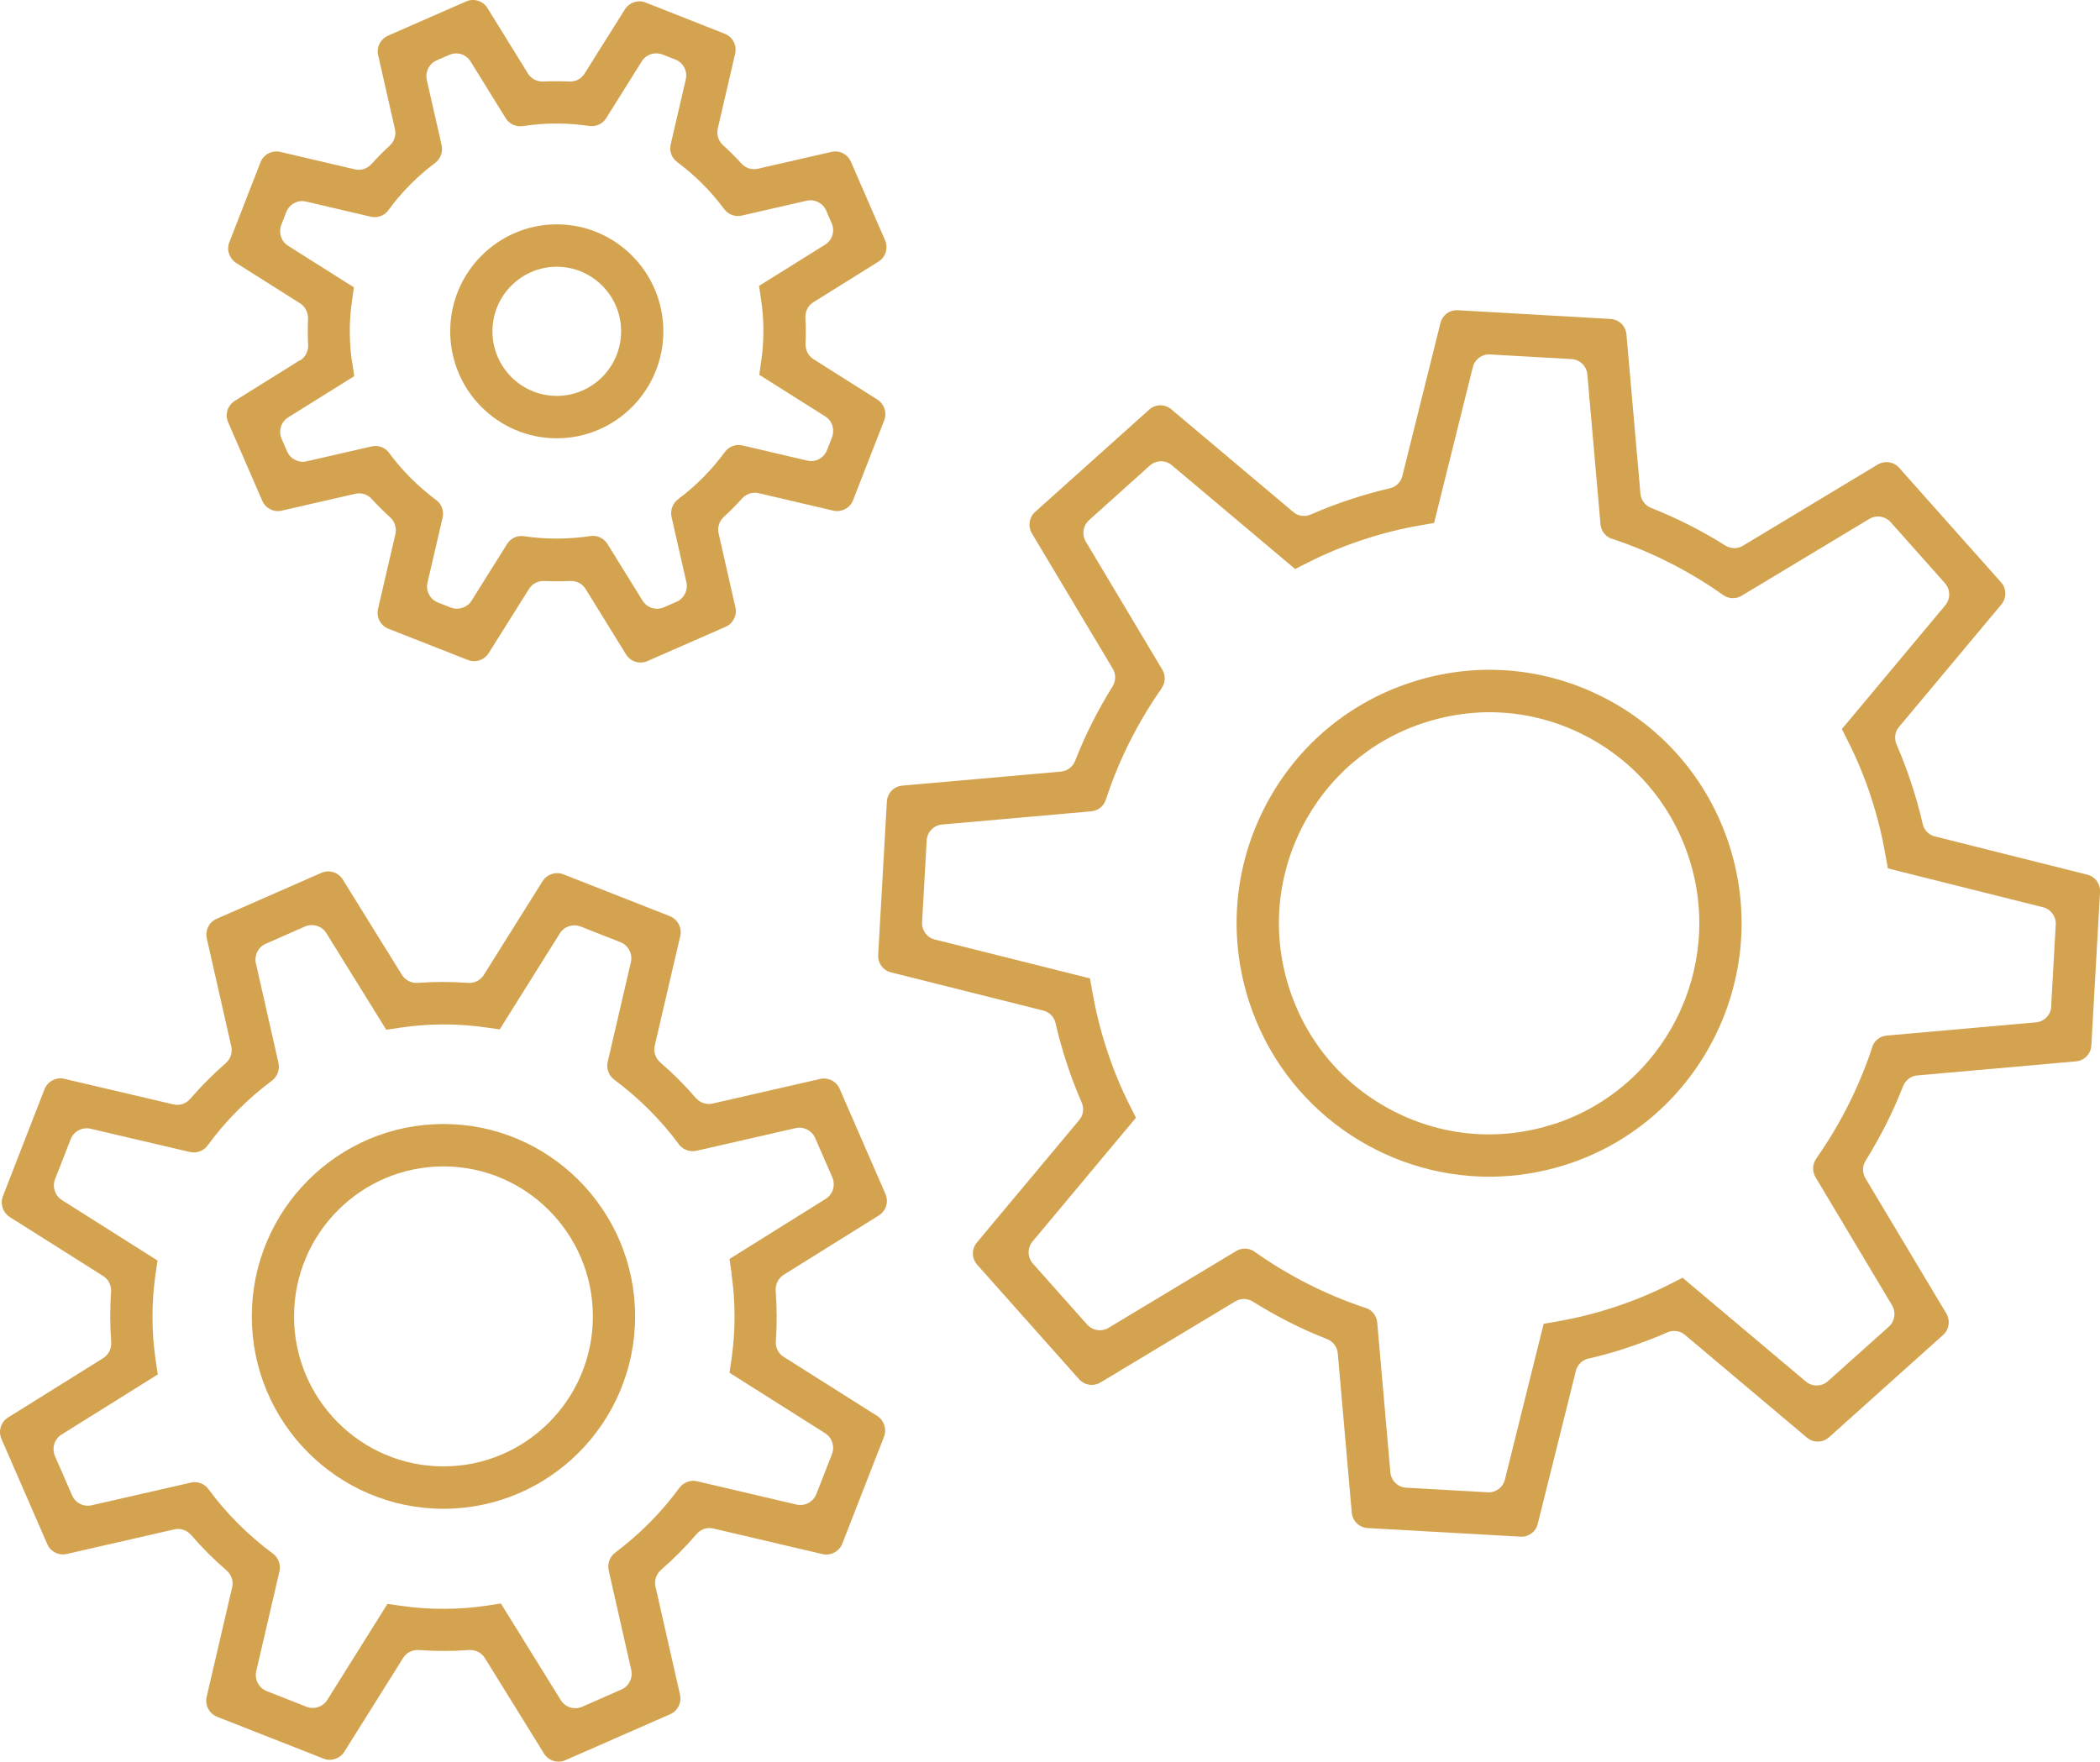
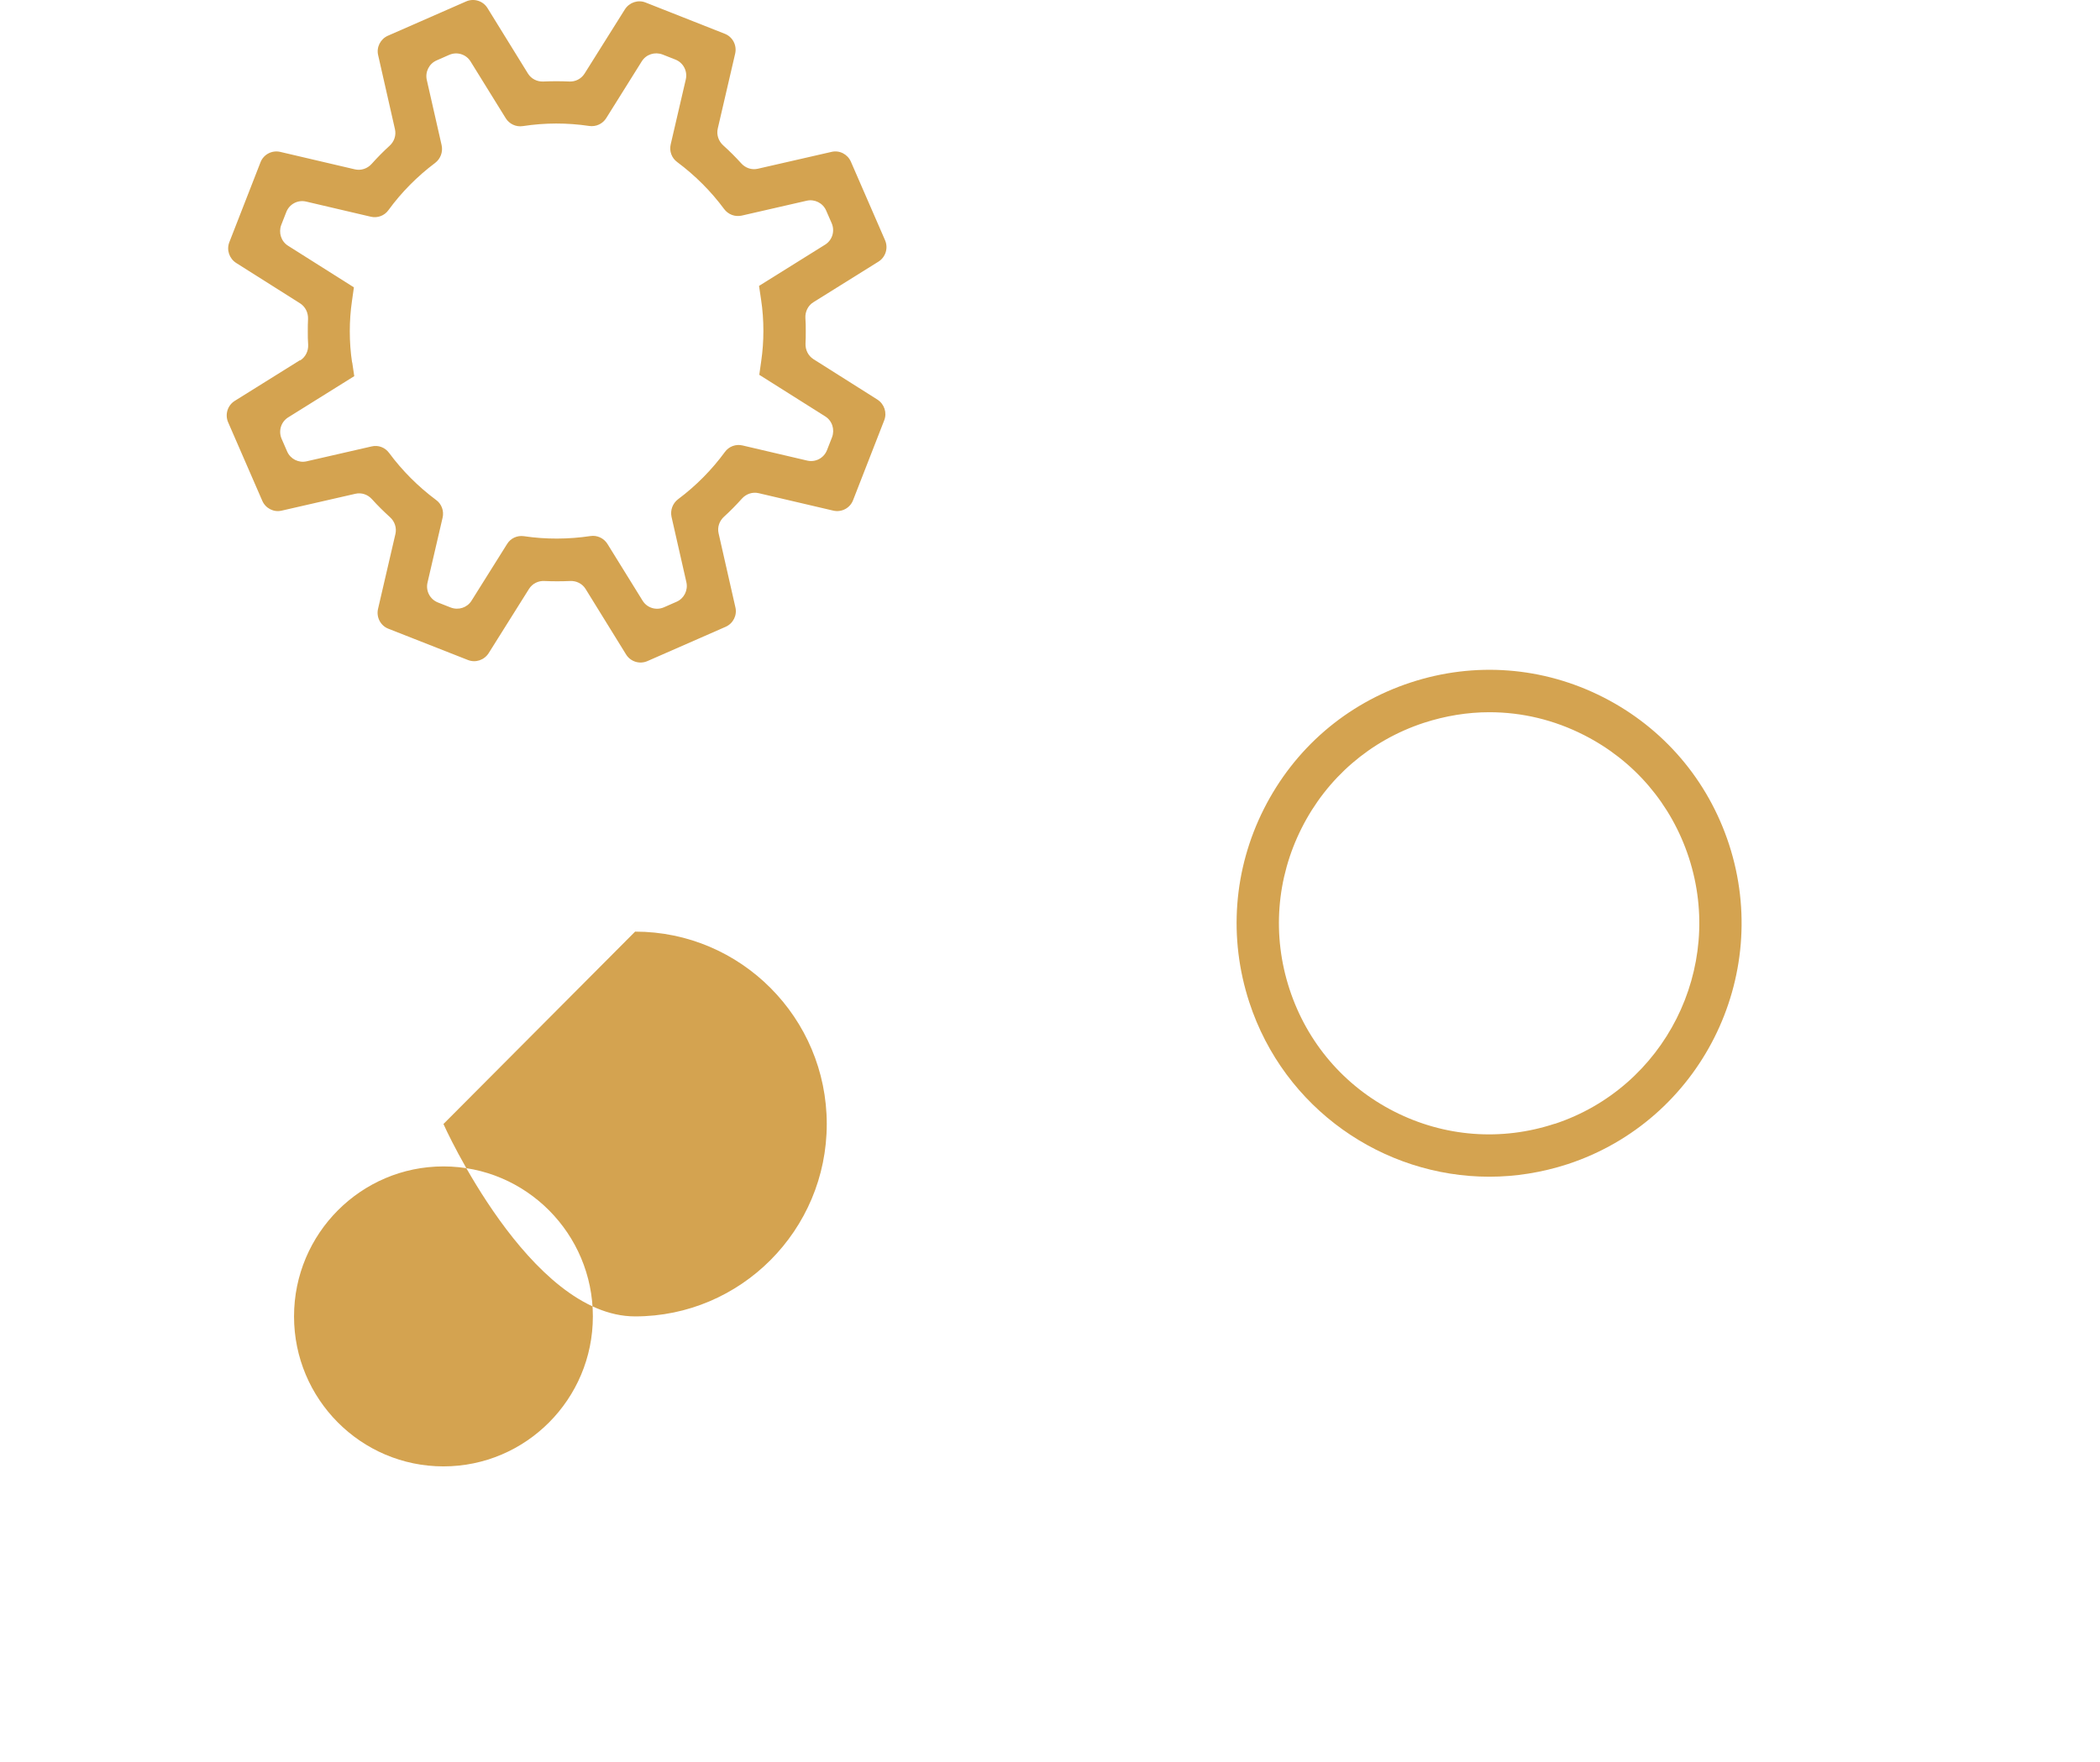
<svg xmlns="http://www.w3.org/2000/svg" width="174" height="146" data-name="Слой 2" version="1.1" viewBox="0 0 174 146">
  <defs>
    <style>.cls-1 { fill: #d4a350; }</style>
  </defs>
  <g transform="matrix(1 0 0 1.004 .003 -.002)" data-name="Слой 1">
    <path class="cls-1" d="m24.84 29.74-5.39 3.35c-0.6 0.37-0.83 1.13-0.55 1.77l2.83 6.48c0.27 0.62 0.95 0.97 1.61 0.81l6.1-1.39c0.51-0.12 1.03 0.06 1.38 0.45 0.47 0.52 0.97 1.01 1.49 1.48 0.39 0.35 0.57 0.88 0.45 1.39l-1.44 6.18c-0.16 0.69 0.21 1.39 0.86 1.64l6.59 2.58c0.63 0.25 1.35 0.01 1.72-0.57l3.34-5.3c0.28-0.44 0.77-0.68 1.28-0.65 0.71 0.03 1.41 0.03 2.12 0 0.52-0.03 1.02 0.22 1.29 0.66l3.35 5.4c0.37 0.6 1.13 0.83 1.77 0.55l6.48-2.83c0.62-0.27 0.97-0.95 0.81-1.61l-1.39-6.1c-0.12-0.51 0.06-1.03 0.45-1.38 0.52-0.47 1.01-0.97 1.48-1.49 0.35-0.39 0.88-0.57 1.39-0.45l6.18 1.44c0.69 0.16 1.39-0.21 1.64-0.86l2.58-6.59c0.25-0.63 0.01-1.35-0.57-1.72l-5.29-3.33c-0.44-0.28-0.68-0.77-0.66-1.29 0.02-0.34 0.02-0.68 0.02-1.02 0-0.36 0-0.72-0.03-1.09-0.03-0.52 0.22-1.03 0.66-1.3l5.39-3.35c0.6-0.37 0.83-1.13 0.55-1.77l-2.83-6.48c-0.27-0.62-0.95-0.97-1.61-0.81l-6.1 1.39c-0.51 0.12-1.03-0.06-1.38-0.45-0.47-0.52-0.97-1.01-1.49-1.48-0.39-0.35-0.57-0.88-0.45-1.39l1.44-6.18c0.16-0.69-0.21-1.39-0.86-1.64l-6.56-2.58c-0.63-0.25-1.35-0.01-1.72 0.57l-3.34 5.3c-0.28 0.44-0.77 0.68-1.28 0.65-0.7-0.03-1.41-0.03-2.12 0-0.52 0.03-1.02-0.22-1.29-0.66l-3.35-5.4c-0.37-0.6-1.13-0.83-1.77-0.55l-6.48 2.83c-0.62 0.27-0.97 0.95-0.81 1.61l1.39 6.1c0.12 0.51-0.06 1.03-0.45 1.38-0.52 0.47-1.01 0.97-1.48 1.49-0.35 0.39-0.88 0.57-1.39 0.45l-6.18-1.44c-0.69-0.16-1.39 0.21-1.64 0.86l-2.58 6.59c-0.25 0.63-0.01 1.35 0.57 1.72l5.29 3.33c0.44 0.28 0.68 0.77 0.66 1.3-0.02 0.34-0.02 0.68-0.02 1.02 0 0.36 0 0.72 0.03 1.09 0.03 0.52-0.22 1.03-0.66 1.3zm4.33 0.18c-0.13-0.84-0.19-1.71-0.19-2.57s0.06-1.68 0.18-2.5l0.16-1.13-5.45-3.43c-0.58-0.36-0.81-1.08-0.57-1.72l0.42-1.07c0.26-0.66 0.96-1.02 1.64-0.86l5.36 1.25c0.55 0.13 1.13-0.08 1.46-0.54 1.09-1.49 2.4-2.8 3.87-3.9 0.45-0.34 0.66-0.91 0.54-1.46l-1.23-5.39c-0.15-0.66 0.19-1.34 0.81-1.61l1.05-0.46c0.65-0.28 1.4-0.05 1.77 0.55l2.91 4.68c0.3 0.48 0.86 0.74 1.42 0.65h0.01c1.82-0.28 3.67-0.28 5.49-0.01 0.56 0.08 1.11-0.17 1.41-0.65l2.94-4.68c0.36-0.58 1.08-0.81 1.72-0.57l1.07 0.42c0.66 0.26 1.02 0.96 0.86 1.64l-1.25 5.36c-0.13 0.55 0.08 1.13 0.54 1.46 1.48 1.1 2.79 2.4 3.89 3.88 0.34 0.45 0.9 0.66 1.45 0.54l5.39-1.23c0.66-0.15 1.34 0.19 1.61 0.81l0.46 1.05c0.28 0.65 0.05 1.4-0.55 1.77l-5.47 3.4 0.17 1.14c0.13 0.84 0.19 1.71 0.19 2.57s-0.06 1.68-0.18 2.5l-0.16 1.13 5.46 3.43c0.58 0.36 0.81 1.08 0.57 1.72l-0.42 1.07c-0.26 0.66-0.96 1.02-1.64 0.86l-5.36-1.25c-0.55-0.13-1.13 0.08-1.46 0.54-1.09 1.48-2.4 2.8-3.88 3.9-0.45 0.34-0.66 0.91-0.54 1.46l1.23 5.39c0.15 0.66-0.19 1.34-0.81 1.61l-1.05 0.46c-0.65 0.28-1.4 0.05-1.77-0.55l-2.91-4.68c-0.3-0.48-0.86-0.74-1.42-0.65-1.82 0.27-3.68 0.28-5.5 0.01-0.56-0.08-1.11 0.17-1.4 0.65l-2.94 4.67c-0.36 0.58-1.08 0.81-1.72 0.57l-1.07-0.42c-0.66-0.26-1.02-0.96-0.86-1.64l1.25-5.36c0.13-0.55-0.08-1.13-0.54-1.46-1.48-1.1-2.79-2.4-3.89-3.88-0.34-0.46-0.9-0.67-1.45-0.54l-5.39 1.23c-0.66 0.15-1.34-0.19-1.61-0.81l-0.46-1.05c-0.28-0.65-0.05-1.4 0.55-1.77l5.47-3.4-0.17-1.14z" />
-     <path class="cls-1" d="m46.13 36.18c4.87 0 8.83-3.96 8.83-8.83s-3.96-8.83-8.83-8.83-8.83 3.96-8.83 8.83 3.96 8.83 8.83 8.83zm0-14.16c2.94 0 5.33 2.39 5.33 5.33s-2.39 5.33-5.33 5.33-5.33-2.39-5.33-5.33 2.39-5.33 5.33-5.33z" />
-     <path class="cls-1" d="m172.95 72.2-12.64-3.16c-0.51-0.13-0.9-0.53-1.01-1.05-0.25-1.1-0.56-2.18-0.91-3.25-0.36-1.11-0.78-2.21-1.25-3.28-0.21-0.49-0.14-1.05 0.2-1.45l8.49-10.12c0.44-0.53 0.43-1.31-0.03-1.82l-8.45-9.46c-0.45-0.5-1.18-0.61-1.76-0.27l-11.18 6.71c-0.45 0.27-1.01 0.26-1.46-0.02-1.95-1.22-4-2.26-6.14-3.1-0.49-0.19-0.84-0.64-0.89-1.17l-1.16-13.16c-0.06-0.69-0.62-1.23-1.31-1.27l-12.67-0.72c-0.67-0.04-1.27 0.4-1.43 1.05l-3.16 12.64c-0.13 0.51-0.53 0.9-1.05 1.01-1.1 0.25-2.18 0.56-3.25 0.91-1.11 0.36-2.21 0.78-3.28 1.25-0.49 0.21-1.05 0.14-1.45-0.2l-10.12-8.49c-0.53-0.44-1.31-0.43-1.82 0.03l-9.46 8.45c-0.5 0.45-0.61 1.18-0.27 1.76l6.71 11.18c0.27 0.45 0.26 1.01-0.02 1.46-1.22 1.95-2.26 4-3.1 6.14-0.19 0.49-0.64 0.84-1.17 0.89l-13.16 1.16c-0.69 0.06-1.23 0.62-1.27 1.31l-0.72 12.67c-0.04 0.67 0.4 1.27 1.05 1.43l12.64 3.16c0.51 0.13 0.9 0.53 1.01 1.05 0.25 1.1 0.56 2.18 0.91 3.25 0.36 1.11 0.78 2.21 1.25 3.28 0.21 0.49 0.14 1.05-0.2 1.45l-8.49 10.12c-0.44 0.53-0.43 1.31 0.03 1.82l8.45 9.46c0.45 0.5 1.18 0.61 1.76 0.27l11.18-6.7c0.45-0.27 1.01-0.26 1.46 0.02 1.95 1.22 4 2.26 6.14 3.09 0.49 0.19 0.84 0.64 0.89 1.17l1.16 13.16c0.06 0.69 0.62 1.23 1.31 1.27l12.67 0.71c0.67 0.04 1.27-0.4 1.43-1.05l3.16-12.64c0.13-0.51 0.53-0.9 1.05-1.01 1.1-0.25 2.18-0.55 3.25-0.91 1.11-0.37 2.21-0.78 3.28-1.25 0.49-0.21 1.05-0.14 1.45 0.2l10.12 8.49c0.53 0.44 1.31 0.43 1.82-0.03l9.46-8.45c0.5-0.45 0.61-1.18 0.27-1.76l-6.71-11.17c-0.27-0.45-0.26-1.01 0.02-1.46 1.22-1.95 2.26-4 3.1-6.14 0.19-0.49 0.64-0.84 1.17-0.89l13.16-1.16c0.69-0.06 1.23-0.62 1.27-1.31l0.72-12.67c0.04-0.67-0.4-1.27-1.05-1.43zm-2.99 10.88c-0.04 0.69-0.58 1.25-1.27 1.31l-12.37 1.09c-0.55 0.05-1.03 0.42-1.2 0.95v0.03c-1.09 3.27-2.64 6.35-4.63 9.16v0.02c-0.33 0.45-0.35 1.05-0.07 1.52l6.35 10.59c0.34 0.57 0.23 1.31-0.27 1.76l-5.05 4.5c-0.52 0.46-1.29 0.47-1.82 0.03l-10.22-8.57-1.03 0.52c-1.48 0.75-3.04 1.39-4.63 1.91-1.55 0.51-3.14 0.9-4.73 1.18l-1.12 0.19-3.21 12.86c-0.16 0.65-0.76 1.09-1.43 1.05l-6.75-0.38c-0.69-0.04-1.25-0.58-1.31-1.27l-1.09-12.37c-0.05-0.55-0.42-1.03-0.95-1.2h-0.02c-3.26-1.08-6.34-2.63-9.15-4.61l-0.04-0.03c-0.45-0.32-1.05-0.34-1.52-0.06l-10.59 6.35c-0.57 0.34-1.31 0.23-1.76-0.27l-4.5-5.04c-0.46-0.52-0.47-1.29-0.03-1.82l8.57-10.22-0.52-1.03c-0.75-1.48-1.39-3.04-1.91-4.63-0.51-1.55-0.9-3.14-1.18-4.72l-0.2-1.12-12.86-3.21c-0.65-0.16-1.09-0.76-1.05-1.43l0.38-6.75c0.04-0.69 0.58-1.25 1.27-1.31l12.37-1.09c0.55-0.05 1.03-0.42 1.2-0.95 1.08-3.28 2.64-6.38 4.62-9.19v-0.02c0.33-0.45 0.35-1.05 0.07-1.52l-6.35-10.59c-0.34-0.57-0.23-1.31 0.27-1.76l5.04-4.51c0.52-0.46 1.29-0.47 1.82-0.03l10.22 8.57 1.03-0.52c1.48-0.75 3.04-1.39 4.63-1.91 1.54-0.51 3.13-0.9 4.73-1.18l1.12-0.19 3.21-12.86c0.16-0.65 0.76-1.09 1.43-1.05l6.75 0.38c0.69 0.04 1.25 0.58 1.31 1.27l1.09 12.37c0.05 0.55 0.42 1.03 0.95 1.2h0.03c3.27 1.09 6.37 2.65 9.19 4.64 0.45 0.32 1.05 0.34 1.52 0.06l10.59-6.35c0.57-0.34 1.31-0.23 1.76 0.27l4.5 5.04c0.46 0.52 0.47 1.29 0.03 1.82l-8.57 10.22 0.52 1.03c0.75 1.48 1.39 3.04 1.91 4.63 0.51 1.55 0.9 3.14 1.18 4.72l0.2 1.12 12.86 3.21c0.65 0.16 1.09 0.76 1.05 1.43l-0.38 6.75z" />
    <path class="cls-1" d="m132.83 57.55c-4.98-2.52-10.65-2.95-15.96-1.21s-9.62 5.44-12.15 10.43c-2.52 4.98-2.95 10.65-1.21 15.96 2.89 8.8 11.09 14.4 19.89 14.4 2.15 0 4.34-0.34 6.5-1.04 10.96-3.59 16.95-15.43 13.36-26.39-1.74-5.31-5.44-9.62-10.43-12.15zm-4.02 35.21c-4.42 1.45-9.14 1.09-13.29-1.01s-7.23-5.69-8.68-10.11-1.09-9.14 1.01-13.29 5.69-7.23 10.11-8.68c1.79-0.58 3.62-0.88 5.44-0.88 2.7 0 5.37 0.63 7.85 1.89 4.15 2.1 7.23 5.69 8.68 10.11 2.99 9.13-2 18.98-11.12 21.98z" />
-     <path class="cls-1" d="m36.74 92.78c-8.76 0-15.88 7.12-15.88 15.88s7.12 15.88 15.88 15.88 15.88-7.12 15.88-15.88-7.12-15.88-15.88-15.88zm0 28.26c-6.83 0-12.38-5.55-12.38-12.38s5.55-12.38 12.38-12.38 12.38 5.55 12.38 12.38-5.55 12.38-12.38 12.38z" />
-     <path class="cls-1" d="m64.94 105.22 7.87-4.89c0.6-0.37 0.84-1.13 0.55-1.78l-3.79-8.67c-0.27-0.63-0.95-0.97-1.62-0.82l-8.91 2.03c-0.52 0.12-1.05-0.07-1.4-0.47-0.9-1.04-1.88-2.02-2.92-2.91-0.41-0.35-0.6-0.89-0.47-1.41l2.11-9.03c0.16-0.69-0.21-1.39-0.87-1.65l-8.81-3.45c-0.64-0.25-1.36-0.01-1.73 0.57l-4.87 7.74c-0.28 0.45-0.79 0.69-1.32 0.65-1.38-0.1-2.77-0.1-4.14 0-0.53 0.04-1.04-0.21-1.32-0.66l-4.9-7.87c-0.37-0.6-1.13-0.84-1.78-0.55l-8.67 3.79c-0.63 0.27-0.97 0.95-0.82 1.62l2.03 8.91c0.12 0.52-0.07 1.05-0.47 1.4-1.04 0.9-2.02 1.88-2.92 2.92-0.35 0.41-0.89 0.6-1.41 0.47l-9.03-2.11c-0.69-0.16-1.39 0.21-1.65 0.87l-3.44 8.81c-0.25 0.64-0.01 1.36 0.57 1.73l7.74 4.87c0.45 0.28 0.69 0.79 0.65 1.31-0.05 0.67-0.07 1.35-0.07 2.02s0.03 1.41 0.08 2.11c0.04 0.54-0.21 1.05-0.67 1.34l-7.87 4.89c-0.6 0.37-0.84 1.13-0.55 1.78l3.79 8.67c0.27 0.63 0.95 0.97 1.62 0.82l8.91-2.03c0.52-0.12 1.05 0.07 1.4 0.47 0.9 1.04 1.88 2.02 2.92 2.91 0.41 0.35 0.6 0.89 0.47 1.41l-2.11 9.03c-0.16 0.69 0.21 1.39 0.87 1.65l8.81 3.45c0.64 0.25 1.36 0.01 1.73-0.57l4.87-7.74c0.28-0.45 0.79-0.69 1.31-0.65 1.38 0.1 2.77 0.1 4.14 0 0.53-0.04 1.04 0.21 1.32 0.66l4.9 7.88c0.37 0.6 1.13 0.84 1.78 0.55l8.67-3.79c0.63-0.27 0.97-0.95 0.82-1.62l-2.03-8.91c-0.12-0.52 0.07-1.05 0.47-1.4 1.04-0.9 2.02-1.88 2.92-2.93 0.35-0.41 0.89-0.6 1.41-0.47l9.03 2.11c0.69 0.16 1.39-0.21 1.65-0.87l3.45-8.81c0.25-0.64 0.01-1.36-0.57-1.73l-7.74-4.87c-0.45-0.28-0.69-0.79-0.65-1.31 0.05-0.67 0.07-1.35 0.07-2.02s-0.03-1.41-0.08-2.11c-0.04-0.54 0.21-1.05 0.67-1.34zm-4.35-0.17c0.18 1.19 0.27 2.4 0.27 3.62s-0.09 2.36-0.25 3.51l-0.17 1.13 7.92 4.99c0.58 0.36 0.82 1.09 0.57 1.73l-1.29 3.29c-0.26 0.66-0.96 1.03-1.65 0.87l-8.23-1.92c-0.55-0.13-1.13 0.08-1.47 0.54-1.5 2.04-3.3 3.84-5.32 5.35-0.45 0.34-0.66 0.91-0.54 1.46l1.87 8.22c0.15 0.67-0.19 1.35-0.82 1.62l-3.24 1.42c-0.65 0.28-1.41 0.05-1.78-0.55l-4.96-7.97-1.14 0.17c-2.33 0.35-4.78 0.36-7.13 0.02l-1.13-0.16-4.98 7.92c-0.36 0.58-1.09 0.82-1.73 0.57l-3.29-1.29c-0.66-0.26-1.03-0.96-0.87-1.65l1.92-8.23c0.13-0.55-0.08-1.13-0.54-1.47-2.03-1.5-3.84-3.29-5.34-5.32-0.34-0.46-0.91-0.67-1.46-0.54l-8.22 1.87c-0.67 0.15-1.35-0.19-1.62-0.82l-1.42-3.24c-0.28-0.65-0.05-1.41 0.55-1.78l7.97-4.96-0.17-1.14c-0.18-1.19-0.27-2.4-0.27-3.62s0.09-2.36 0.25-3.51l0.17-1.13-7.92-4.99c-0.58-0.36-0.82-1.09-0.57-1.73l1.29-3.29c0.26-0.66 0.96-1.03 1.65-0.87l8.23 1.92c0.55 0.13 1.13-0.08 1.47-0.54 1.5-2.04 3.3-3.84 5.33-5.35 0.45-0.34 0.66-0.91 0.54-1.46l-1.87-8.22c-0.15-0.67 0.19-1.35 0.82-1.62l3.24-1.42c0.65-0.28 1.41-0.05 1.78 0.55l4.96 7.97 1.14-0.17c2.34-0.35 4.77-0.36 7.13-0.02l1.13 0.16 4.98-7.92c0.36-0.58 1.09-0.82 1.73-0.57l3.29 1.29c0.66 0.26 1.03 0.96 0.87 1.65l-1.92 8.23c-0.13 0.55 0.08 1.13 0.54 1.47 2.03 1.5 3.83 3.29 5.34 5.31v0.02c0.35 0.45 0.92 0.66 1.47 0.54l8.22-1.87c0.67-0.15 1.35 0.19 1.62 0.82l1.42 3.24c0.28 0.65 0.05 1.41-0.55 1.78l-7.97 4.96 0.17 1.14z" />
+     <path class="cls-1" d="m36.74 92.78s7.12 15.88 15.88 15.88 15.88-7.12 15.88-15.88-7.12-15.88-15.88-15.88zm0 28.26c-6.83 0-12.38-5.55-12.38-12.38s5.55-12.38 12.38-12.38 12.38 5.55 12.38 12.38-5.55 12.38-12.38 12.38z" />
  </g>
</svg>